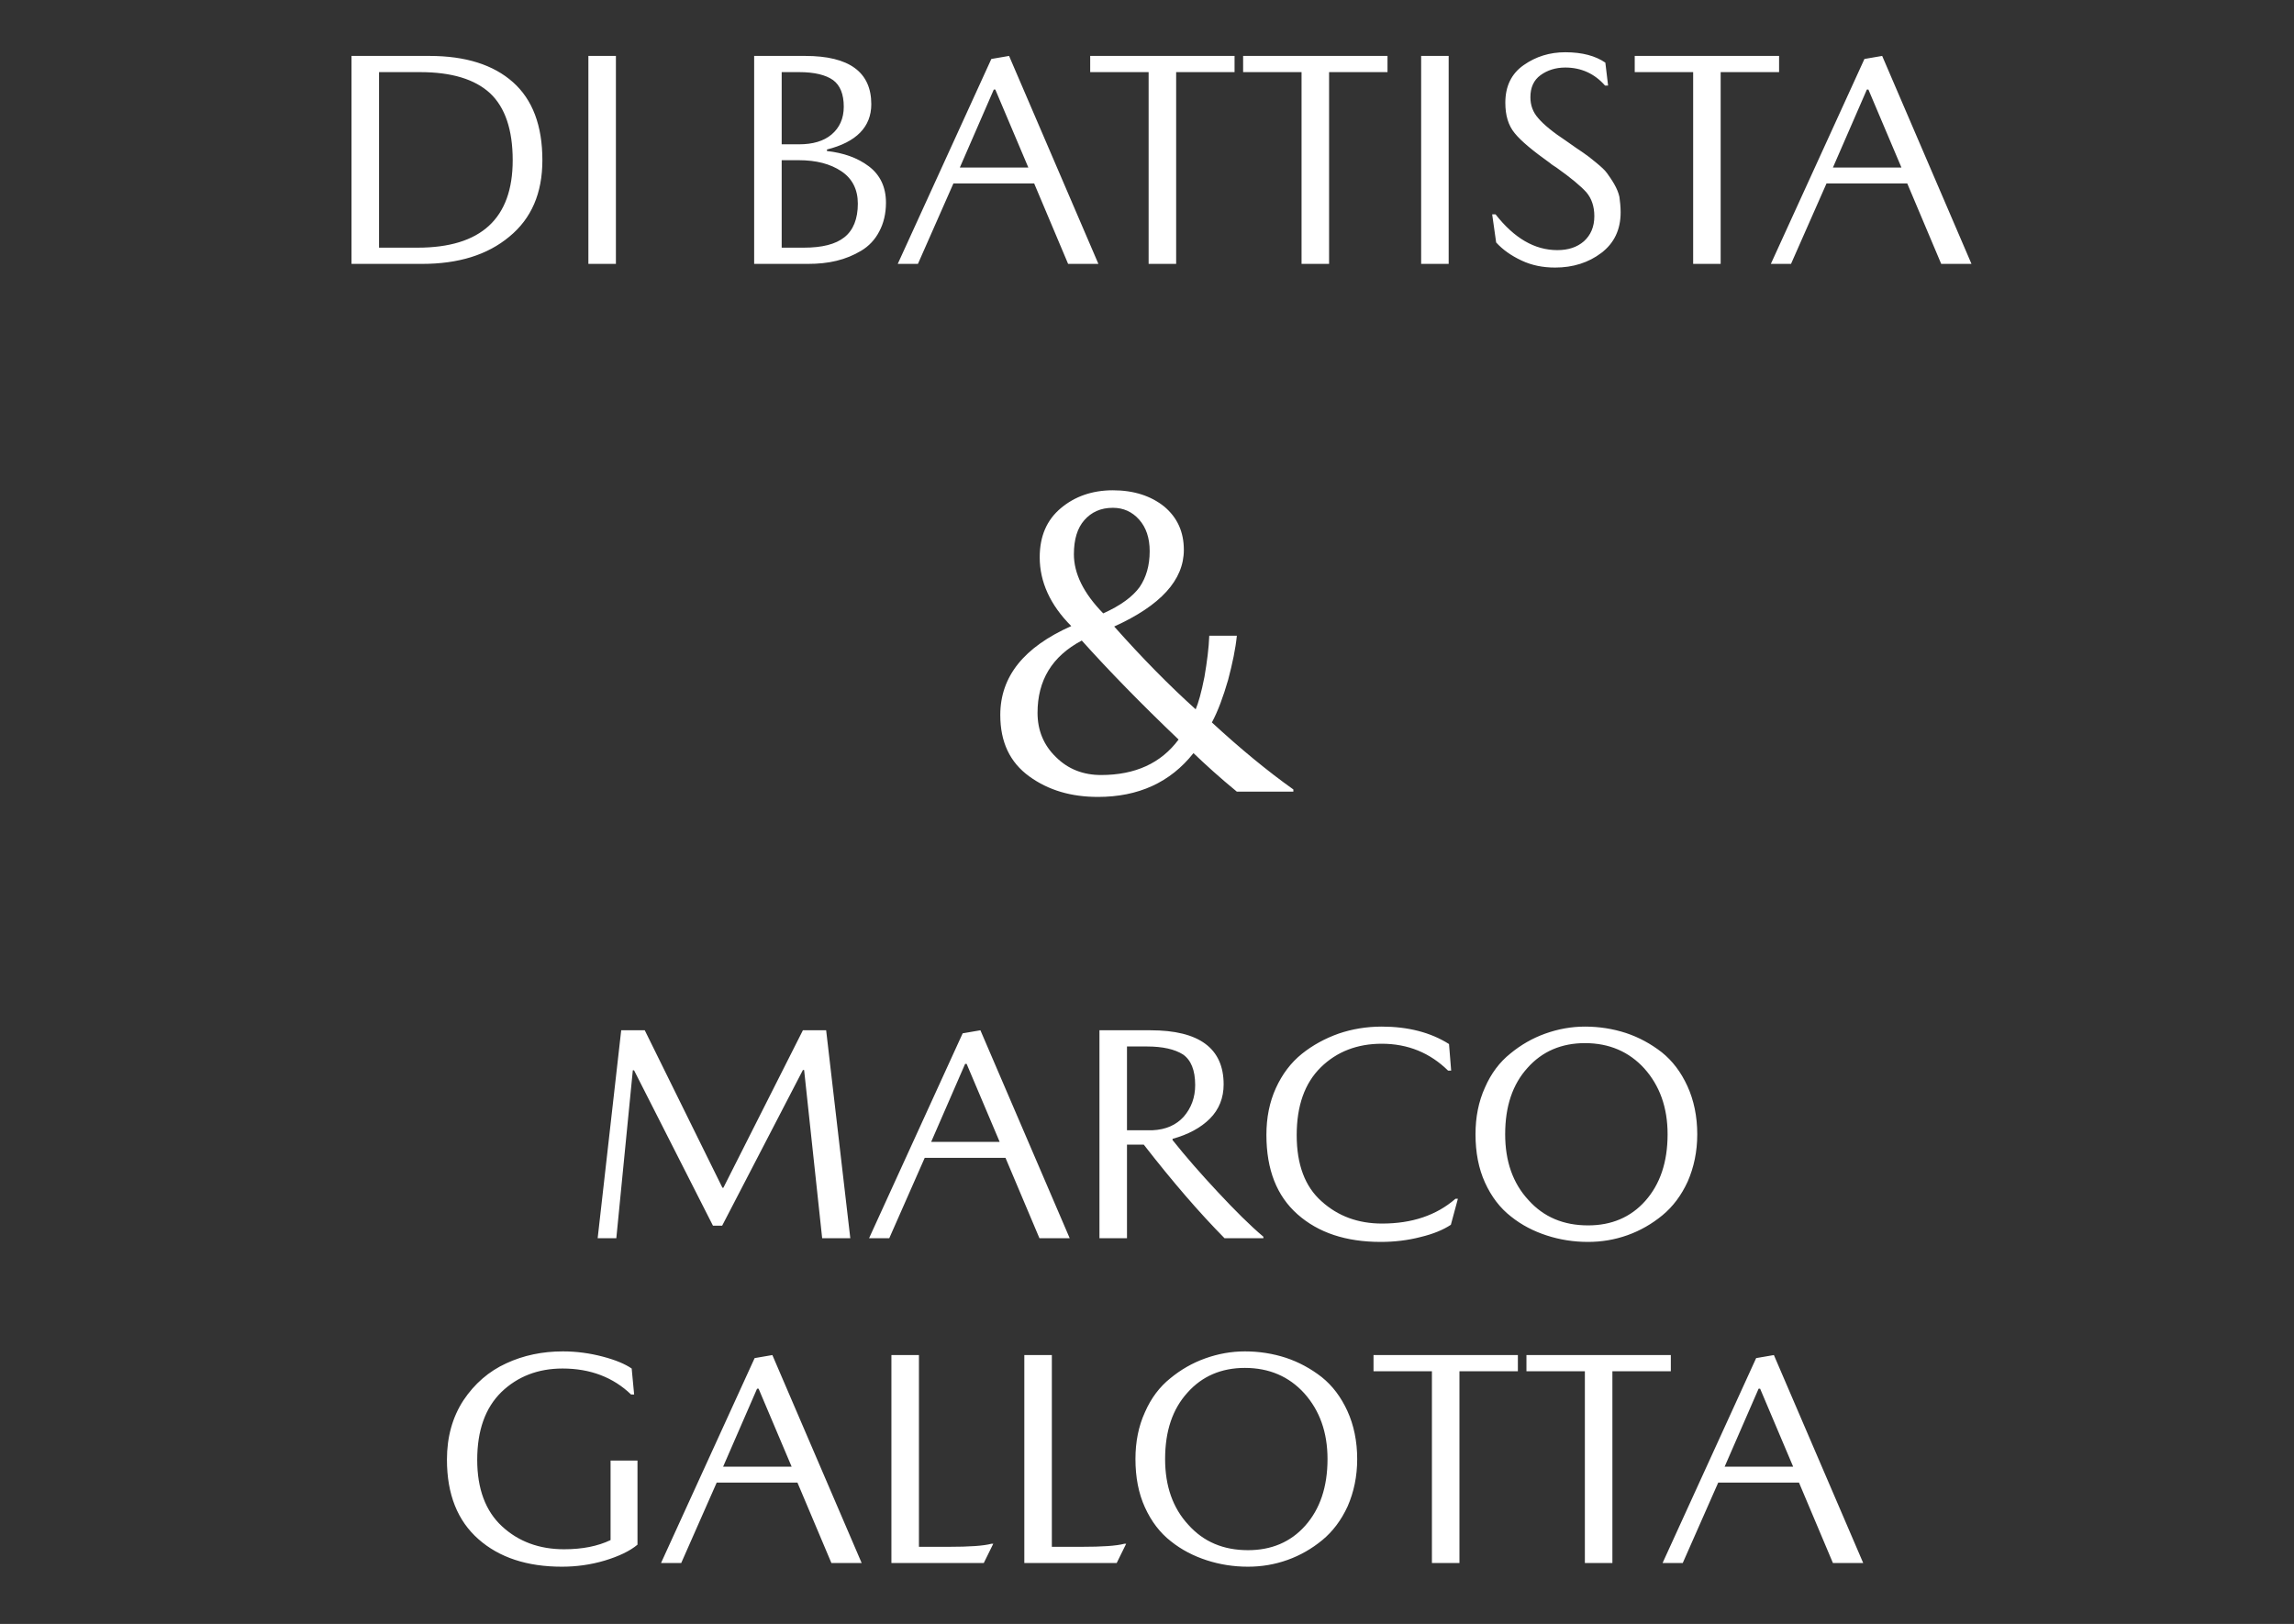
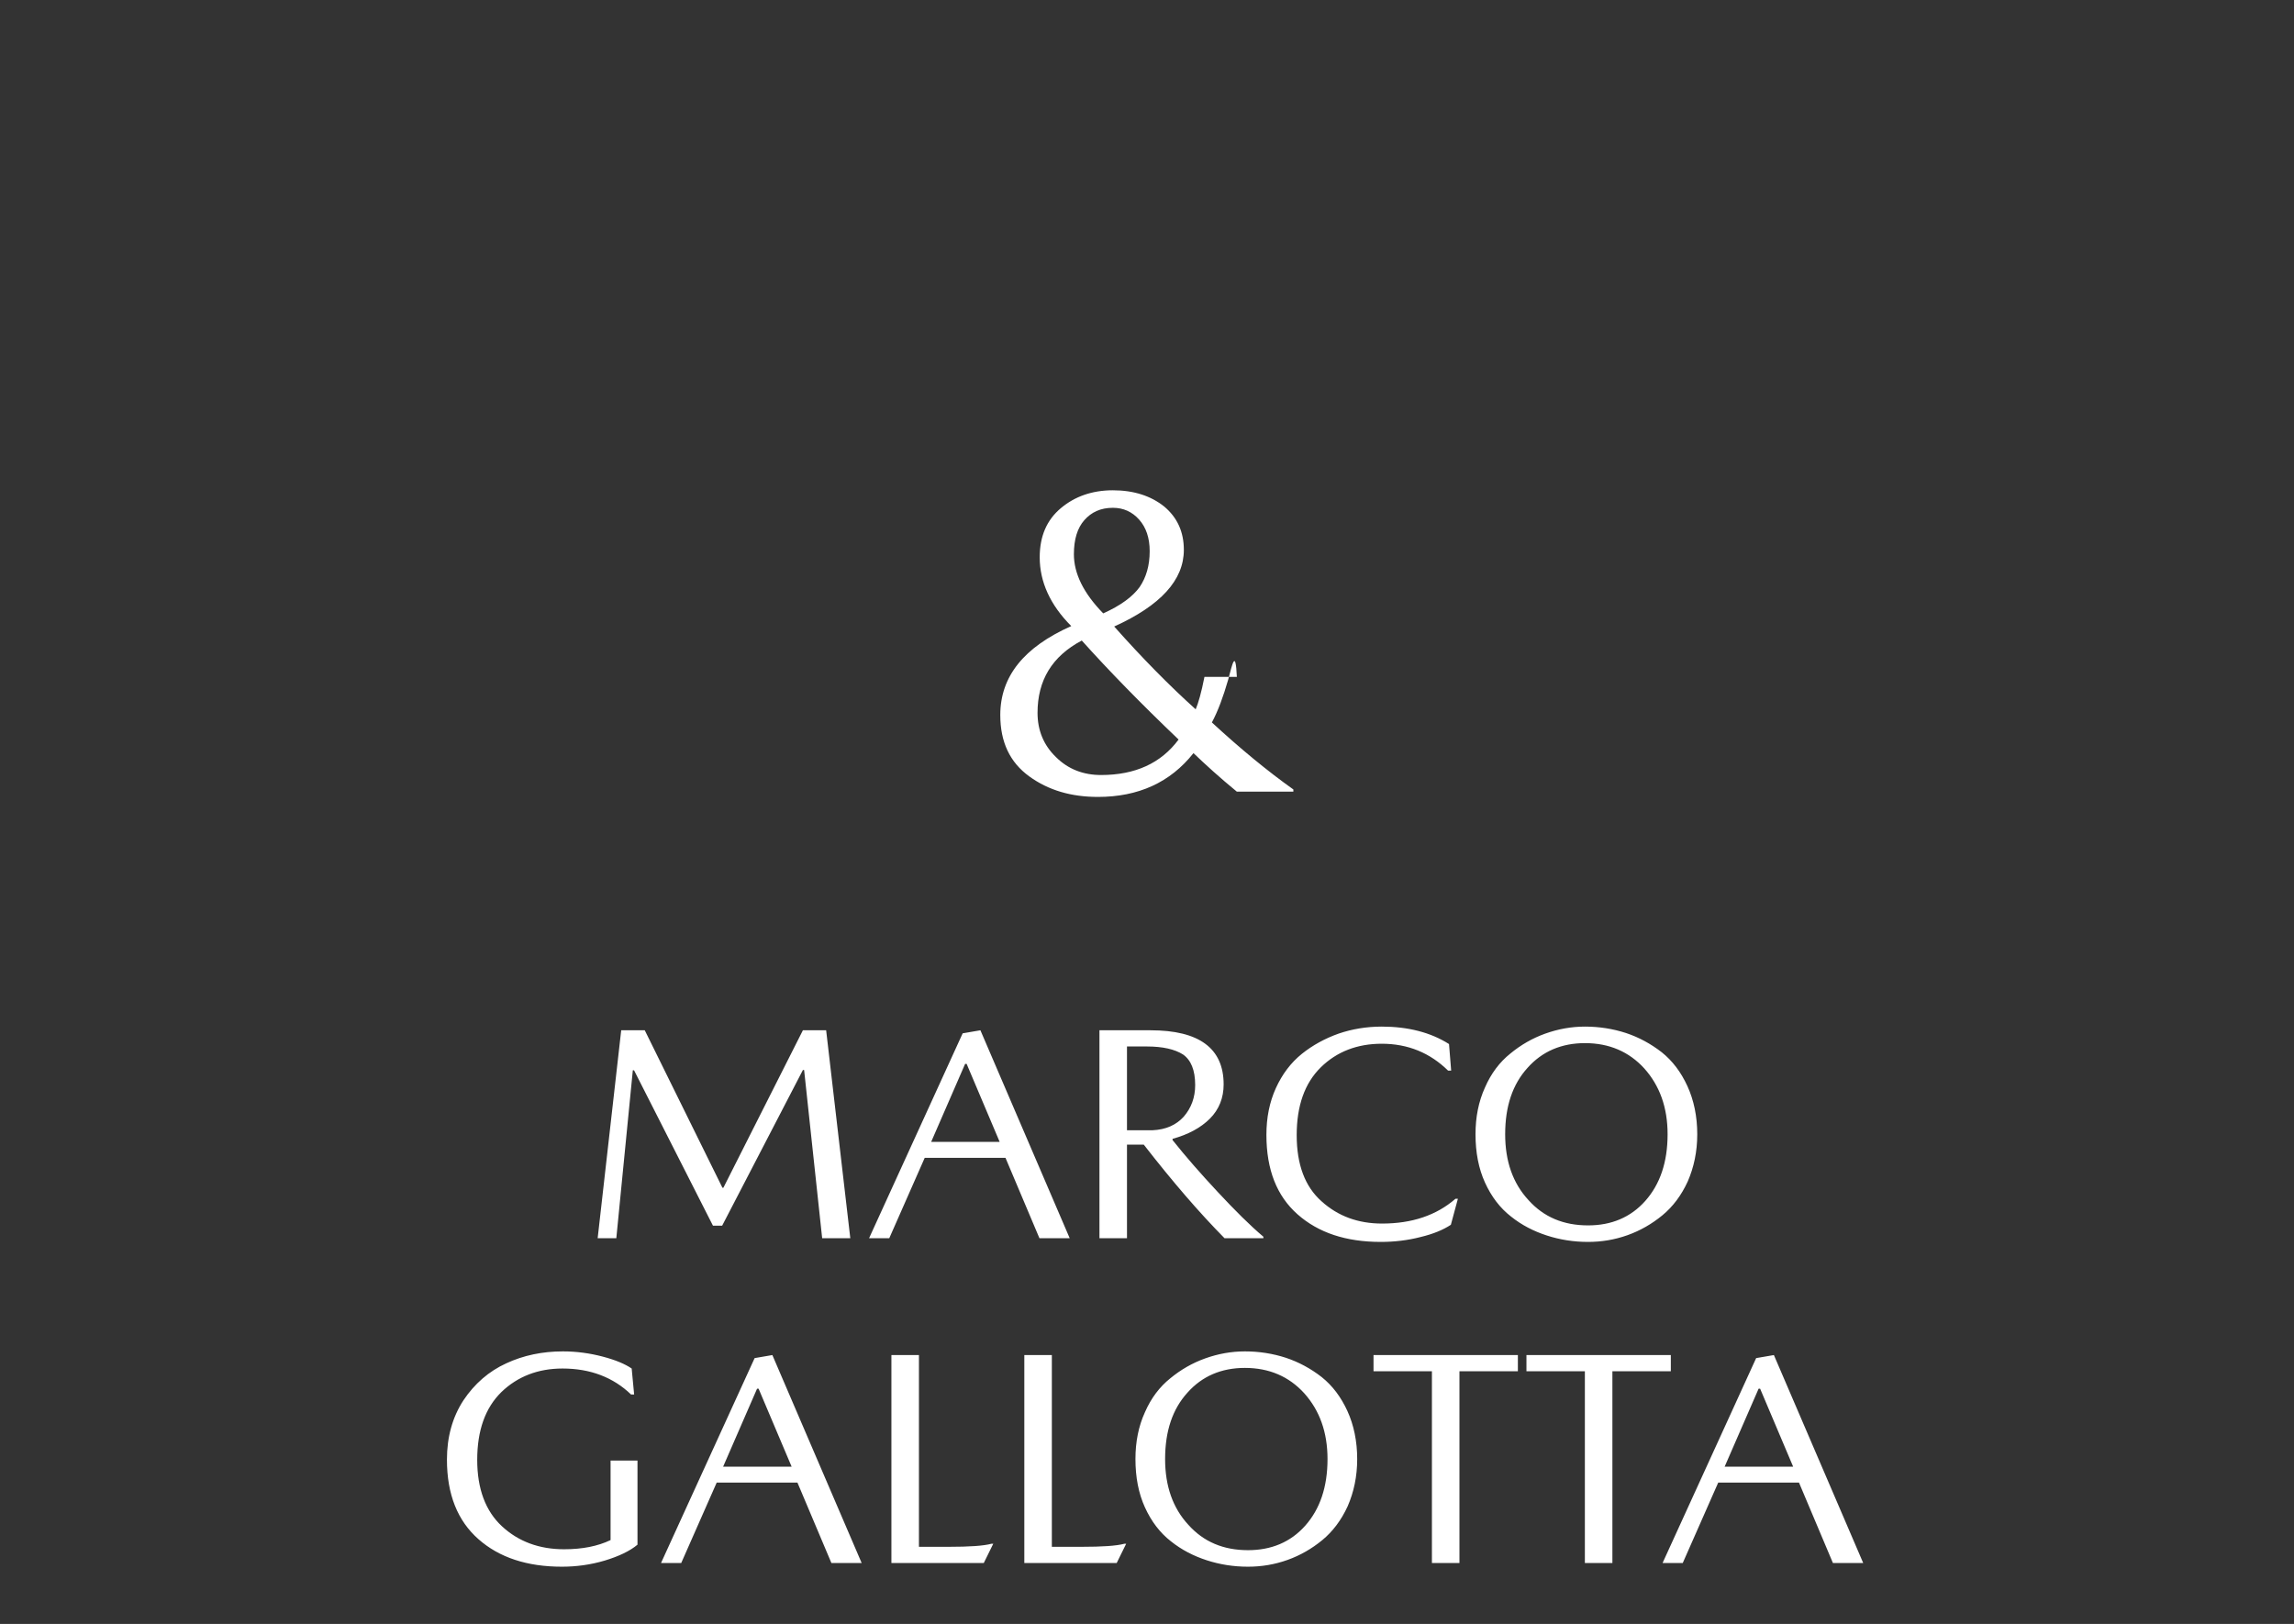
<svg xmlns="http://www.w3.org/2000/svg" width="113" height="80" viewBox="0 0 113 80" fill="none">
  <rect x="0" y="0" width="113" height="80" fill="#333333" stroke="none" />
-   <path d="M21.157 2.755C22.935 2.755 24.306 3.192 25.27 4.05C26.234 4.909 26.717 6.19 26.717 7.892C26.717 9.52 26.174 10.77 25.089 11.659C24.005 12.563 22.573 13 20.795 13H17.315V2.755H21.157ZM20.569 12.201C23.688 12.201 25.255 10.77 25.255 7.892C25.255 6.386 24.878 5.286 24.14 4.593C23.387 3.9 22.242 3.553 20.69 3.553H18.671V12.201H20.569ZM30.339 2.755V13H28.983V2.755H30.339ZM39.665 2.755C41.834 2.755 42.919 3.553 42.919 5.135C42.919 6.25 42.181 7.003 40.735 7.365V7.44C41.548 7.531 42.241 7.772 42.799 8.194C43.356 8.616 43.642 9.218 43.642 9.987C43.642 10.529 43.522 11.011 43.311 11.403C43.1 11.81 42.799 12.126 42.422 12.352C42.045 12.578 41.639 12.744 41.202 12.849C40.765 12.955 40.298 13 39.8 13H37.149V2.755H39.665ZM39.364 7.109C40.026 7.109 40.569 6.958 40.961 6.627C41.352 6.295 41.563 5.843 41.563 5.256C41.563 4.638 41.383 4.201 41.036 3.945C40.674 3.689 40.117 3.553 39.364 3.553H38.505V7.109H39.364ZM39.59 12.201C40.494 12.201 41.157 12.036 41.593 11.689C42.03 11.343 42.256 10.785 42.256 10.032C42.256 9.339 41.985 8.796 41.443 8.435C40.9 8.073 40.207 7.892 39.349 7.892H38.505V12.201H39.59ZM50.942 9.037H46.964L45.216 13H44.222L48.832 2.905L49.706 2.755L54.106 13H52.614L50.942 9.037ZM47.28 8.254H50.655L49.028 4.412H48.953L47.28 8.254ZM53.702 3.553V2.755H60.813V3.553H57.936V13H56.58V3.553H53.702ZM61.235 3.553V2.755H68.347V3.553H65.469V13H64.113V3.553H61.235ZM71.36 2.755V13H70.004V2.755H71.36ZM79.063 4.216C78.55 3.629 77.887 3.327 77.104 3.327C76.622 3.327 76.215 3.463 75.884 3.704C75.552 3.945 75.386 4.307 75.386 4.789C75.386 5.18 75.507 5.527 75.778 5.828C76.034 6.13 76.486 6.506 77.149 6.943C77.526 7.214 77.797 7.395 77.978 7.516C78.159 7.636 78.37 7.802 78.626 8.013C78.882 8.224 79.063 8.39 79.168 8.54C79.274 8.691 79.394 8.857 79.515 9.068C79.635 9.279 79.726 9.489 79.771 9.7C79.801 9.926 79.831 10.182 79.831 10.454C79.831 11.312 79.515 11.976 78.882 12.458C78.249 12.94 77.481 13.181 76.607 13.181C76.004 13.181 75.462 13.075 74.949 12.834C74.437 12.593 74.03 12.307 73.699 11.945L73.503 10.559H73.669C74.588 11.734 75.597 12.322 76.712 12.322C77.24 12.322 77.677 12.186 78.023 11.885C78.355 11.584 78.535 11.177 78.535 10.65C78.535 10.168 78.4 9.776 78.144 9.474C77.872 9.173 77.39 8.766 76.667 8.254C76.531 8.164 76.426 8.103 76.366 8.043C75.522 7.44 74.934 6.958 74.618 6.567C74.302 6.19 74.151 5.693 74.151 5.06C74.151 4.246 74.452 3.629 75.055 3.207C75.658 2.785 76.336 2.574 77.104 2.574C77.948 2.574 78.596 2.755 79.078 3.086L79.213 4.216H79.063ZM80.525 3.553V2.755H87.636V3.553H84.758V13H83.403V3.553H80.525ZM93.949 9.037H89.972L88.224 13H87.23L91.84 2.905L92.714 2.755L97.113 13H95.622L93.949 9.037ZM90.288 8.254H93.663L92.036 4.412H91.96L90.288 8.254Z" fill="white" />
  <path d="M35.587 58.514H35.632L39.55 50.755H40.695L41.885 61H40.499L39.61 52.713H39.55L35.572 60.382H35.12L31.233 52.728H31.172L30.359 61H29.44L30.6 50.755H31.76L35.587 58.514ZM49.529 57.038H45.551L43.804 61H42.809L47.42 50.905L48.294 50.755L52.693 61H51.202L49.529 57.038ZM45.868 56.254H49.243L47.616 52.412H47.54L45.868 56.254ZM56.674 50.755C59.069 50.755 60.275 51.644 60.275 53.422C60.275 54.084 60.049 54.657 59.597 55.109C59.145 55.561 58.527 55.892 57.759 56.103V56.164C58.407 56.977 59.145 57.821 59.989 58.725C60.832 59.629 61.571 60.367 62.233 60.925V61H60.32C59.084 59.749 57.759 58.213 56.342 56.39H55.514V61H54.158V50.755H56.674ZM56.764 55.681C57.427 55.651 57.939 55.425 58.316 55.004C58.678 54.582 58.873 54.069 58.873 53.452C58.873 52.713 58.663 52.216 58.271 51.945C57.864 51.689 57.276 51.553 56.493 51.553H55.514V55.681H56.764ZM71.332 52.743C70.443 51.87 69.358 51.418 68.063 51.418C66.857 51.418 65.848 51.809 65.064 52.578C64.266 53.361 63.874 54.476 63.874 55.922C63.874 57.369 64.281 58.454 65.094 59.177C65.908 59.915 66.902 60.277 68.078 60.277C69.554 60.277 70.76 59.87 71.694 59.056H71.814L71.468 60.337C71.106 60.578 70.609 60.789 69.976 60.94C69.343 61.105 68.68 61.181 68.017 61.181C66.3 61.181 64.944 60.729 63.919 59.825C62.895 58.921 62.382 57.625 62.382 55.907C62.382 55.064 62.533 54.295 62.849 53.602C63.166 52.909 63.588 52.352 64.13 51.915C64.657 51.493 65.26 51.161 65.938 50.92C66.601 50.694 67.309 50.574 68.063 50.574C69.358 50.574 70.473 50.86 71.377 51.433L71.483 52.743H71.332ZM78.076 50.574C78.769 50.574 79.447 50.679 80.095 50.89C80.728 51.101 81.315 51.418 81.858 51.84C82.385 52.261 82.807 52.819 83.123 53.512C83.439 54.205 83.605 55.004 83.605 55.877C83.605 56.736 83.439 57.505 83.138 58.198C82.822 58.891 82.4 59.448 81.888 59.87C81.375 60.292 80.803 60.623 80.17 60.849C79.537 61.075 78.889 61.181 78.226 61.181C77.518 61.181 76.84 61.075 76.192 60.864C75.545 60.654 74.957 60.352 74.43 59.93C73.887 59.508 73.465 58.951 73.149 58.258C72.833 57.565 72.682 56.766 72.682 55.877C72.682 55.034 72.833 54.265 73.149 53.572C73.45 52.879 73.872 52.322 74.4 51.9C74.912 51.478 75.484 51.146 76.117 50.92C76.75 50.694 77.398 50.574 78.076 50.574ZM78.226 60.367C79.371 60.367 80.321 59.975 81.044 59.162C81.767 58.348 82.144 57.264 82.144 55.877C82.144 54.551 81.752 53.482 80.999 52.638C80.245 51.809 79.266 51.388 78.076 51.388C76.916 51.388 75.966 51.794 75.243 52.608C74.505 53.422 74.143 54.506 74.143 55.877C74.143 57.203 74.52 58.288 75.288 59.117C76.042 59.96 77.021 60.367 78.226 60.367ZM27.681 77.181C25.963 77.181 24.592 76.729 23.568 75.825C22.543 74.921 22.016 73.625 22.016 71.907C22.016 70.793 22.287 69.813 22.829 68.984C23.372 68.171 24.08 67.553 24.939 67.162C25.782 66.77 26.717 66.574 27.726 66.574C28.404 66.574 29.052 66.664 29.685 66.83C30.317 66.996 30.785 67.192 31.116 67.418L31.237 68.698H31.086C30.212 67.855 29.082 67.418 27.711 67.418C26.506 67.418 25.496 67.809 24.698 68.578C23.899 69.361 23.507 70.476 23.507 71.922C23.507 73.339 23.914 74.439 24.728 75.192C25.541 75.945 26.566 76.322 27.786 76.322C28.69 76.322 29.444 76.171 30.076 75.87V71.953H31.402V76.096C31.026 76.412 30.483 76.668 29.79 76.879C29.082 77.09 28.374 77.181 27.681 77.181ZM39.281 73.037H35.304L33.556 77H32.561L37.172 66.905L38.046 66.755L42.445 77H40.954L39.281 73.037ZM35.62 72.254H38.995L37.368 68.412H37.292L35.62 72.254ZM46.742 76.201C47.737 76.201 48.445 76.156 48.837 76.051H48.927L48.46 77H43.91V66.755H45.266V76.201H46.742ZM53.29 76.201C54.284 76.201 54.992 76.156 55.384 76.051H55.474L55.007 77H50.457V66.755H51.813V76.201H53.29ZM61.324 66.574C62.017 66.574 62.696 66.679 63.343 66.89C63.976 67.101 64.564 67.418 65.106 67.84C65.633 68.261 66.055 68.819 66.372 69.512C66.688 70.205 66.854 71.004 66.854 71.877C66.854 72.736 66.688 73.504 66.387 74.198C66.07 74.891 65.648 75.448 65.136 75.87C64.624 76.292 64.052 76.623 63.419 76.849C62.786 77.075 62.138 77.181 61.475 77.181C60.767 77.181 60.089 77.075 59.441 76.864C58.793 76.653 58.206 76.352 57.678 75.93C57.136 75.508 56.714 74.951 56.398 74.258C56.081 73.565 55.931 72.766 55.931 71.877C55.931 71.034 56.081 70.265 56.398 69.572C56.699 68.879 57.121 68.322 57.648 67.9C58.16 67.478 58.733 67.146 59.366 66.92C59.998 66.694 60.646 66.574 61.324 66.574ZM61.475 76.367C62.62 76.367 63.569 75.975 64.293 75.162C65.016 74.348 65.392 73.263 65.392 71.877C65.392 70.552 65.001 69.482 64.247 68.638C63.494 67.809 62.515 67.388 61.324 67.388C60.164 67.388 59.215 67.794 58.492 68.608C57.754 69.421 57.392 70.506 57.392 71.877C57.392 73.203 57.769 74.288 58.537 75.117C59.29 75.96 60.27 76.367 61.475 76.367ZM67.658 67.553V66.755H74.769V67.553H71.891V77H70.535V67.553H67.658ZM75.191 67.553V66.755H82.303V67.553H79.425V77H78.069V67.553H75.191ZM88.616 73.037H84.638L82.89 77H81.896L86.506 66.905L87.38 66.755L91.78 77H90.288L88.616 73.037ZM84.954 72.254H88.329L86.702 68.412H86.627L84.954 72.254Z" fill="white" />
-   <path d="M60.926 39C60.085 38.309 59.373 37.662 58.79 37.101C57.646 38.547 56.071 39.259 54.086 39.259C52.769 39.259 51.647 38.935 50.697 38.245C49.748 37.554 49.273 36.562 49.273 35.224C49.273 33.325 50.438 31.879 52.769 30.843C51.733 29.807 51.215 28.663 51.215 27.455C51.215 26.419 51.561 25.62 52.251 25.038C52.942 24.455 53.805 24.153 54.819 24.153C55.855 24.153 56.697 24.433 57.344 24.951C57.992 25.491 58.315 26.203 58.315 27.088C58.315 28.577 57.172 29.828 54.884 30.864C56.265 32.418 57.603 33.778 58.898 34.943C59.027 34.641 59.178 34.123 59.33 33.346C59.459 32.591 59.545 31.922 59.567 31.317H60.926C60.862 31.965 60.711 32.677 60.495 33.497C60.257 34.317 59.998 35.029 59.696 35.59C61.099 36.885 62.437 37.986 63.71 38.892V39H60.926ZM56.632 27.153C56.632 26.505 56.459 25.987 56.114 25.599C55.769 25.21 55.337 25.016 54.819 25.016C54.215 25.016 53.762 25.232 53.417 25.62C53.071 26.009 52.899 26.57 52.899 27.304C52.899 28.253 53.373 29.224 54.344 30.217C55.208 29.828 55.79 29.397 56.136 28.922C56.459 28.447 56.632 27.865 56.632 27.153ZM53.287 31.555C51.82 32.332 51.108 33.519 51.108 35.116C51.108 35.979 51.41 36.712 52.014 37.295C52.618 37.899 53.373 38.18 54.237 38.18C55.92 38.18 57.193 37.597 58.056 36.432C56.2 34.662 54.625 33.044 53.287 31.555Z" fill="white" />
+   <path d="M60.926 39C60.085 38.309 59.373 37.662 58.79 37.101C57.646 38.547 56.071 39.259 54.086 39.259C52.769 39.259 51.647 38.935 50.697 38.245C49.748 37.554 49.273 36.562 49.273 35.224C49.273 33.325 50.438 31.879 52.769 30.843C51.733 29.807 51.215 28.663 51.215 27.455C51.215 26.419 51.561 25.62 52.251 25.038C52.942 24.455 53.805 24.153 54.819 24.153C55.855 24.153 56.697 24.433 57.344 24.951C57.992 25.491 58.315 26.203 58.315 27.088C58.315 28.577 57.172 29.828 54.884 30.864C56.265 32.418 57.603 33.778 58.898 34.943C59.027 34.641 59.178 34.123 59.33 33.346H60.926C60.862 31.965 60.711 32.677 60.495 33.497C60.257 34.317 59.998 35.029 59.696 35.59C61.099 36.885 62.437 37.986 63.71 38.892V39H60.926ZM56.632 27.153C56.632 26.505 56.459 25.987 56.114 25.599C55.769 25.21 55.337 25.016 54.819 25.016C54.215 25.016 53.762 25.232 53.417 25.62C53.071 26.009 52.899 26.57 52.899 27.304C52.899 28.253 53.373 29.224 54.344 30.217C55.208 29.828 55.79 29.397 56.136 28.922C56.459 28.447 56.632 27.865 56.632 27.153ZM53.287 31.555C51.82 32.332 51.108 33.519 51.108 35.116C51.108 35.979 51.41 36.712 52.014 37.295C52.618 37.899 53.373 38.18 54.237 38.18C55.92 38.18 57.193 37.597 58.056 36.432C56.2 34.662 54.625 33.044 53.287 31.555Z" fill="white" />
</svg>